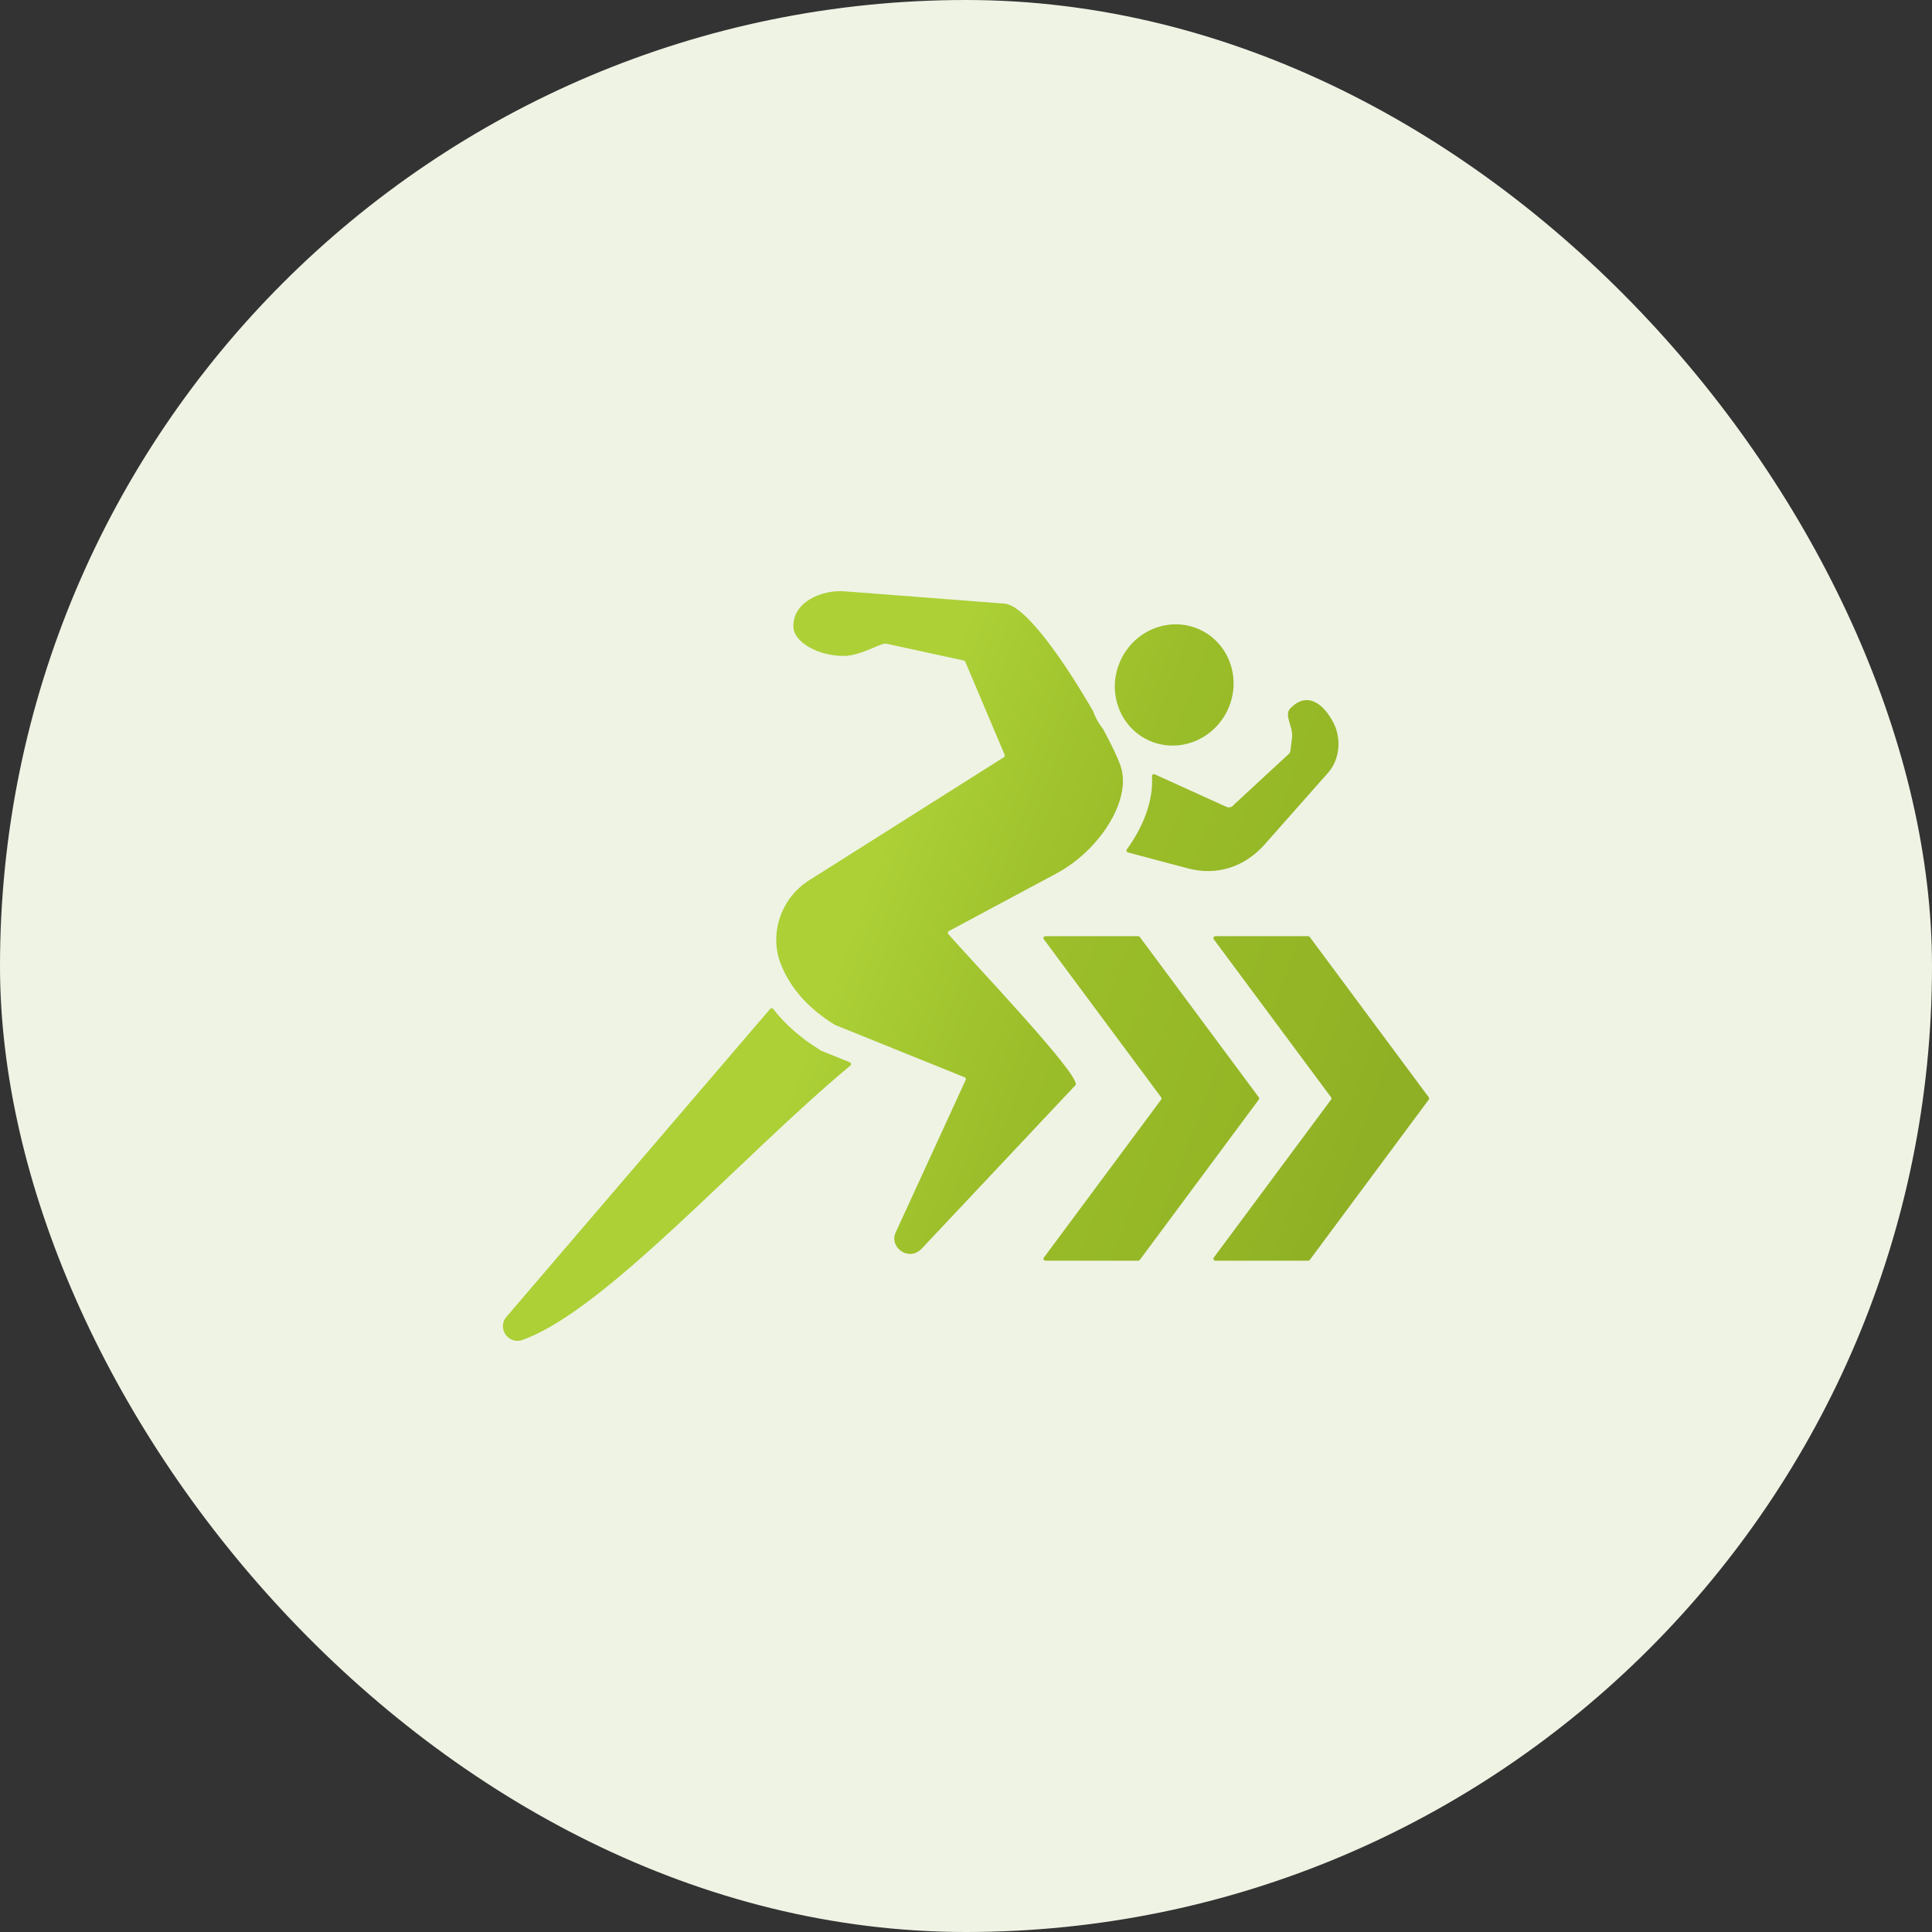
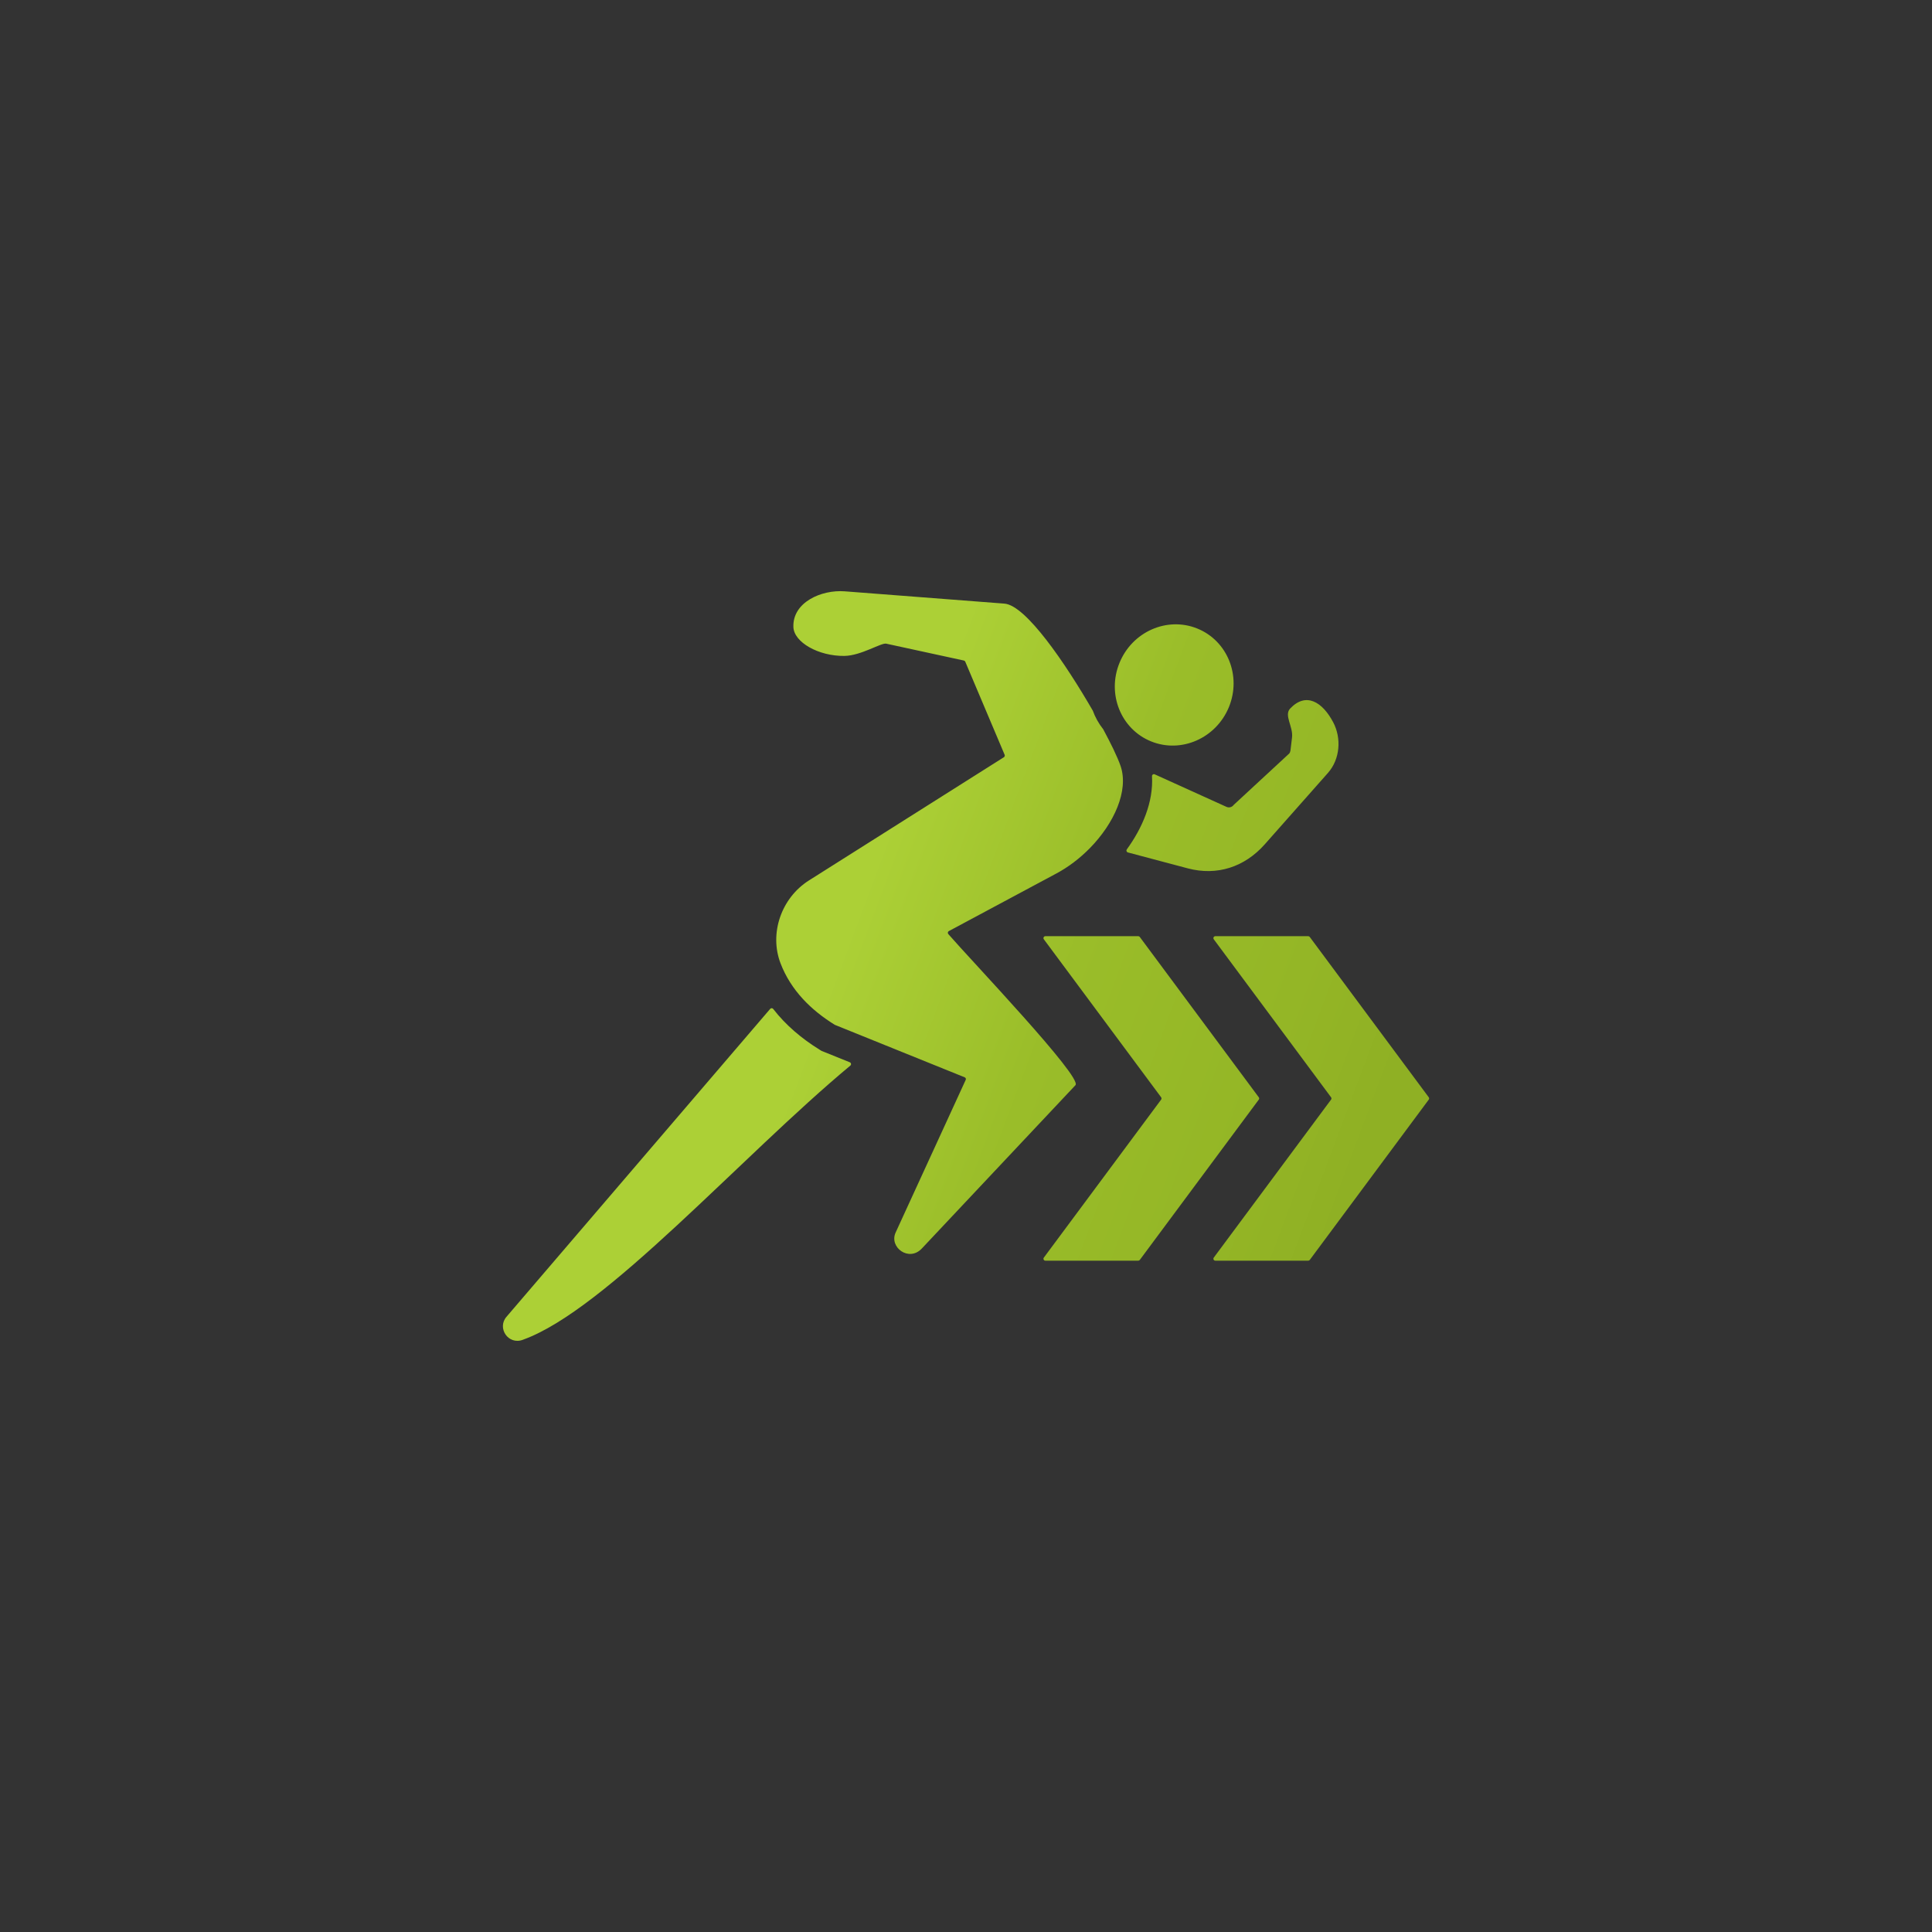
<svg xmlns="http://www.w3.org/2000/svg" width="44" height="44" viewBox="0 0 44 44" fill="none">
  <rect x="0" y="0" width="44" height="44" fill="#333333" stroke="none" />
-   <rect width="44" height="44" rx="22" fill="#EFF3E4" />
  <path fill-rule="evenodd" clip-rule="evenodd" d="M19.366 24.268C16.872 26.343 13.794 29.837 11.911 30.511C11.911 30.511 11.91 30.511 11.91 30.512C11.576 30.639 11.315 30.245 11.534 29.99L17.541 22.976C17.55 22.966 17.562 22.96 17.575 22.961C17.589 22.961 17.601 22.967 17.609 22.978C17.898 23.351 18.261 23.655 18.663 23.904L18.708 23.932C18.71 23.933 18.712 23.934 18.715 23.935L19.354 24.193C19.369 24.199 19.379 24.212 19.381 24.227C19.383 24.243 19.378 24.258 19.366 24.268ZM29.358 17.164L28.101 18.327C28.098 18.329 28.097 18.331 28.095 18.333C28.059 18.383 27.991 18.402 27.933 18.376L26.298 17.635C26.284 17.628 26.268 17.63 26.255 17.639C26.242 17.648 26.235 17.662 26.236 17.678C26.271 18.265 26.016 18.858 25.662 19.345C25.654 19.357 25.651 19.372 25.657 19.386C25.662 19.4 25.672 19.41 25.687 19.414L27.05 19.776C27.717 19.953 28.346 19.746 28.804 19.229L30.243 17.603C30.52 17.29 30.555 16.812 30.362 16.448C30.118 15.987 29.744 15.754 29.382 16.137C29.237 16.291 29.455 16.55 29.425 16.796L29.389 17.096L29.388 17.096C29.386 17.117 29.378 17.139 29.364 17.158C29.362 17.16 29.36 17.162 29.358 17.164ZM22.863 17.245L18.422 20.052C17.791 20.452 17.515 21.261 17.777 21.941C17.892 22.241 18.065 22.512 18.29 22.756C18.489 22.971 18.729 23.164 19.009 23.338C19.011 23.339 19.013 23.34 19.015 23.341L21.97 24.535C21.981 24.539 21.99 24.548 21.994 24.559C21.999 24.571 21.999 24.583 21.993 24.594L20.397 28.071C20.244 28.406 20.7 28.747 20.994 28.434L24.493 24.714C24.66 24.537 22.116 21.872 21.597 21.273C21.588 21.262 21.584 21.25 21.587 21.236C21.589 21.222 21.597 21.212 21.609 21.205L24.064 19.89C24.338 19.743 24.595 19.545 24.817 19.32C25.375 18.752 25.709 18.008 25.522 17.449C25.49 17.353 25.433 17.221 25.358 17.063C25.293 16.929 25.215 16.776 25.127 16.612C25.126 16.61 25.125 16.608 25.123 16.606C25.023 16.479 24.943 16.337 24.888 16.185C24.887 16.183 24.886 16.181 24.884 16.178C24.264 15.107 23.366 13.785 22.875 13.747L19.239 13.467C18.708 13.426 18.047 13.716 18.069 14.281C18.082 14.626 18.64 14.946 19.231 14.938C19.61 14.933 20.07 14.634 20.183 14.659L21.951 15.043C21.966 15.046 21.977 15.055 21.983 15.069L22.88 17.19C22.889 17.21 22.881 17.233 22.863 17.245ZM32.539 25.043L29.829 28.694C29.82 28.705 29.808 28.711 29.793 28.711H27.679C27.662 28.711 27.647 28.702 27.639 28.687C27.632 28.672 27.633 28.655 27.643 28.641L30.314 25.043C30.326 25.027 30.326 25.006 30.314 24.99L27.643 21.392C27.633 21.378 27.632 21.361 27.639 21.345C27.647 21.33 27.662 21.321 27.679 21.321H29.793C29.808 21.321 29.82 21.327 29.829 21.339L32.539 24.99C32.55 25.006 32.55 25.027 32.539 25.043ZM27.267 14.314C27.955 14.592 28.278 15.393 27.988 16.103C27.697 16.812 26.904 17.163 26.216 16.885C25.528 16.607 25.205 15.806 25.496 15.096C25.786 14.386 26.579 14.036 27.267 14.314ZM28.668 25.043L25.958 28.694C25.949 28.705 25.937 28.711 25.922 28.711H23.808C23.791 28.711 23.776 28.702 23.769 28.687C23.761 28.672 23.762 28.655 23.773 28.641L26.444 25.043C26.455 25.027 26.455 25.006 26.444 24.99L23.773 21.392C23.762 21.378 23.761 21.361 23.769 21.345C23.776 21.33 23.791 21.321 23.808 21.321H25.922C25.937 21.321 25.949 21.327 25.958 21.339L28.668 24.99C28.68 25.006 28.68 25.027 28.668 25.043Z" fill="url(#paint0_linear_8403_3036)" />
  <defs>
    <linearGradient id="paint0_linear_8403_3036" x1="18.309" y1="15.799" x2="32.906" y2="21.282" gradientUnits="userSpaceOnUse">
      <stop offset="0.183" stop-color="#ACD036" />
      <stop offset="0.504" stop-color="#9ABD29" />
      <stop offset="0.825" stop-color="#94B626" />
      <stop offset="0.913" stop-color="#92B325" />
      <stop offset="1" stop-color="#8FB024" />
    </linearGradient>
  </defs>
</svg>